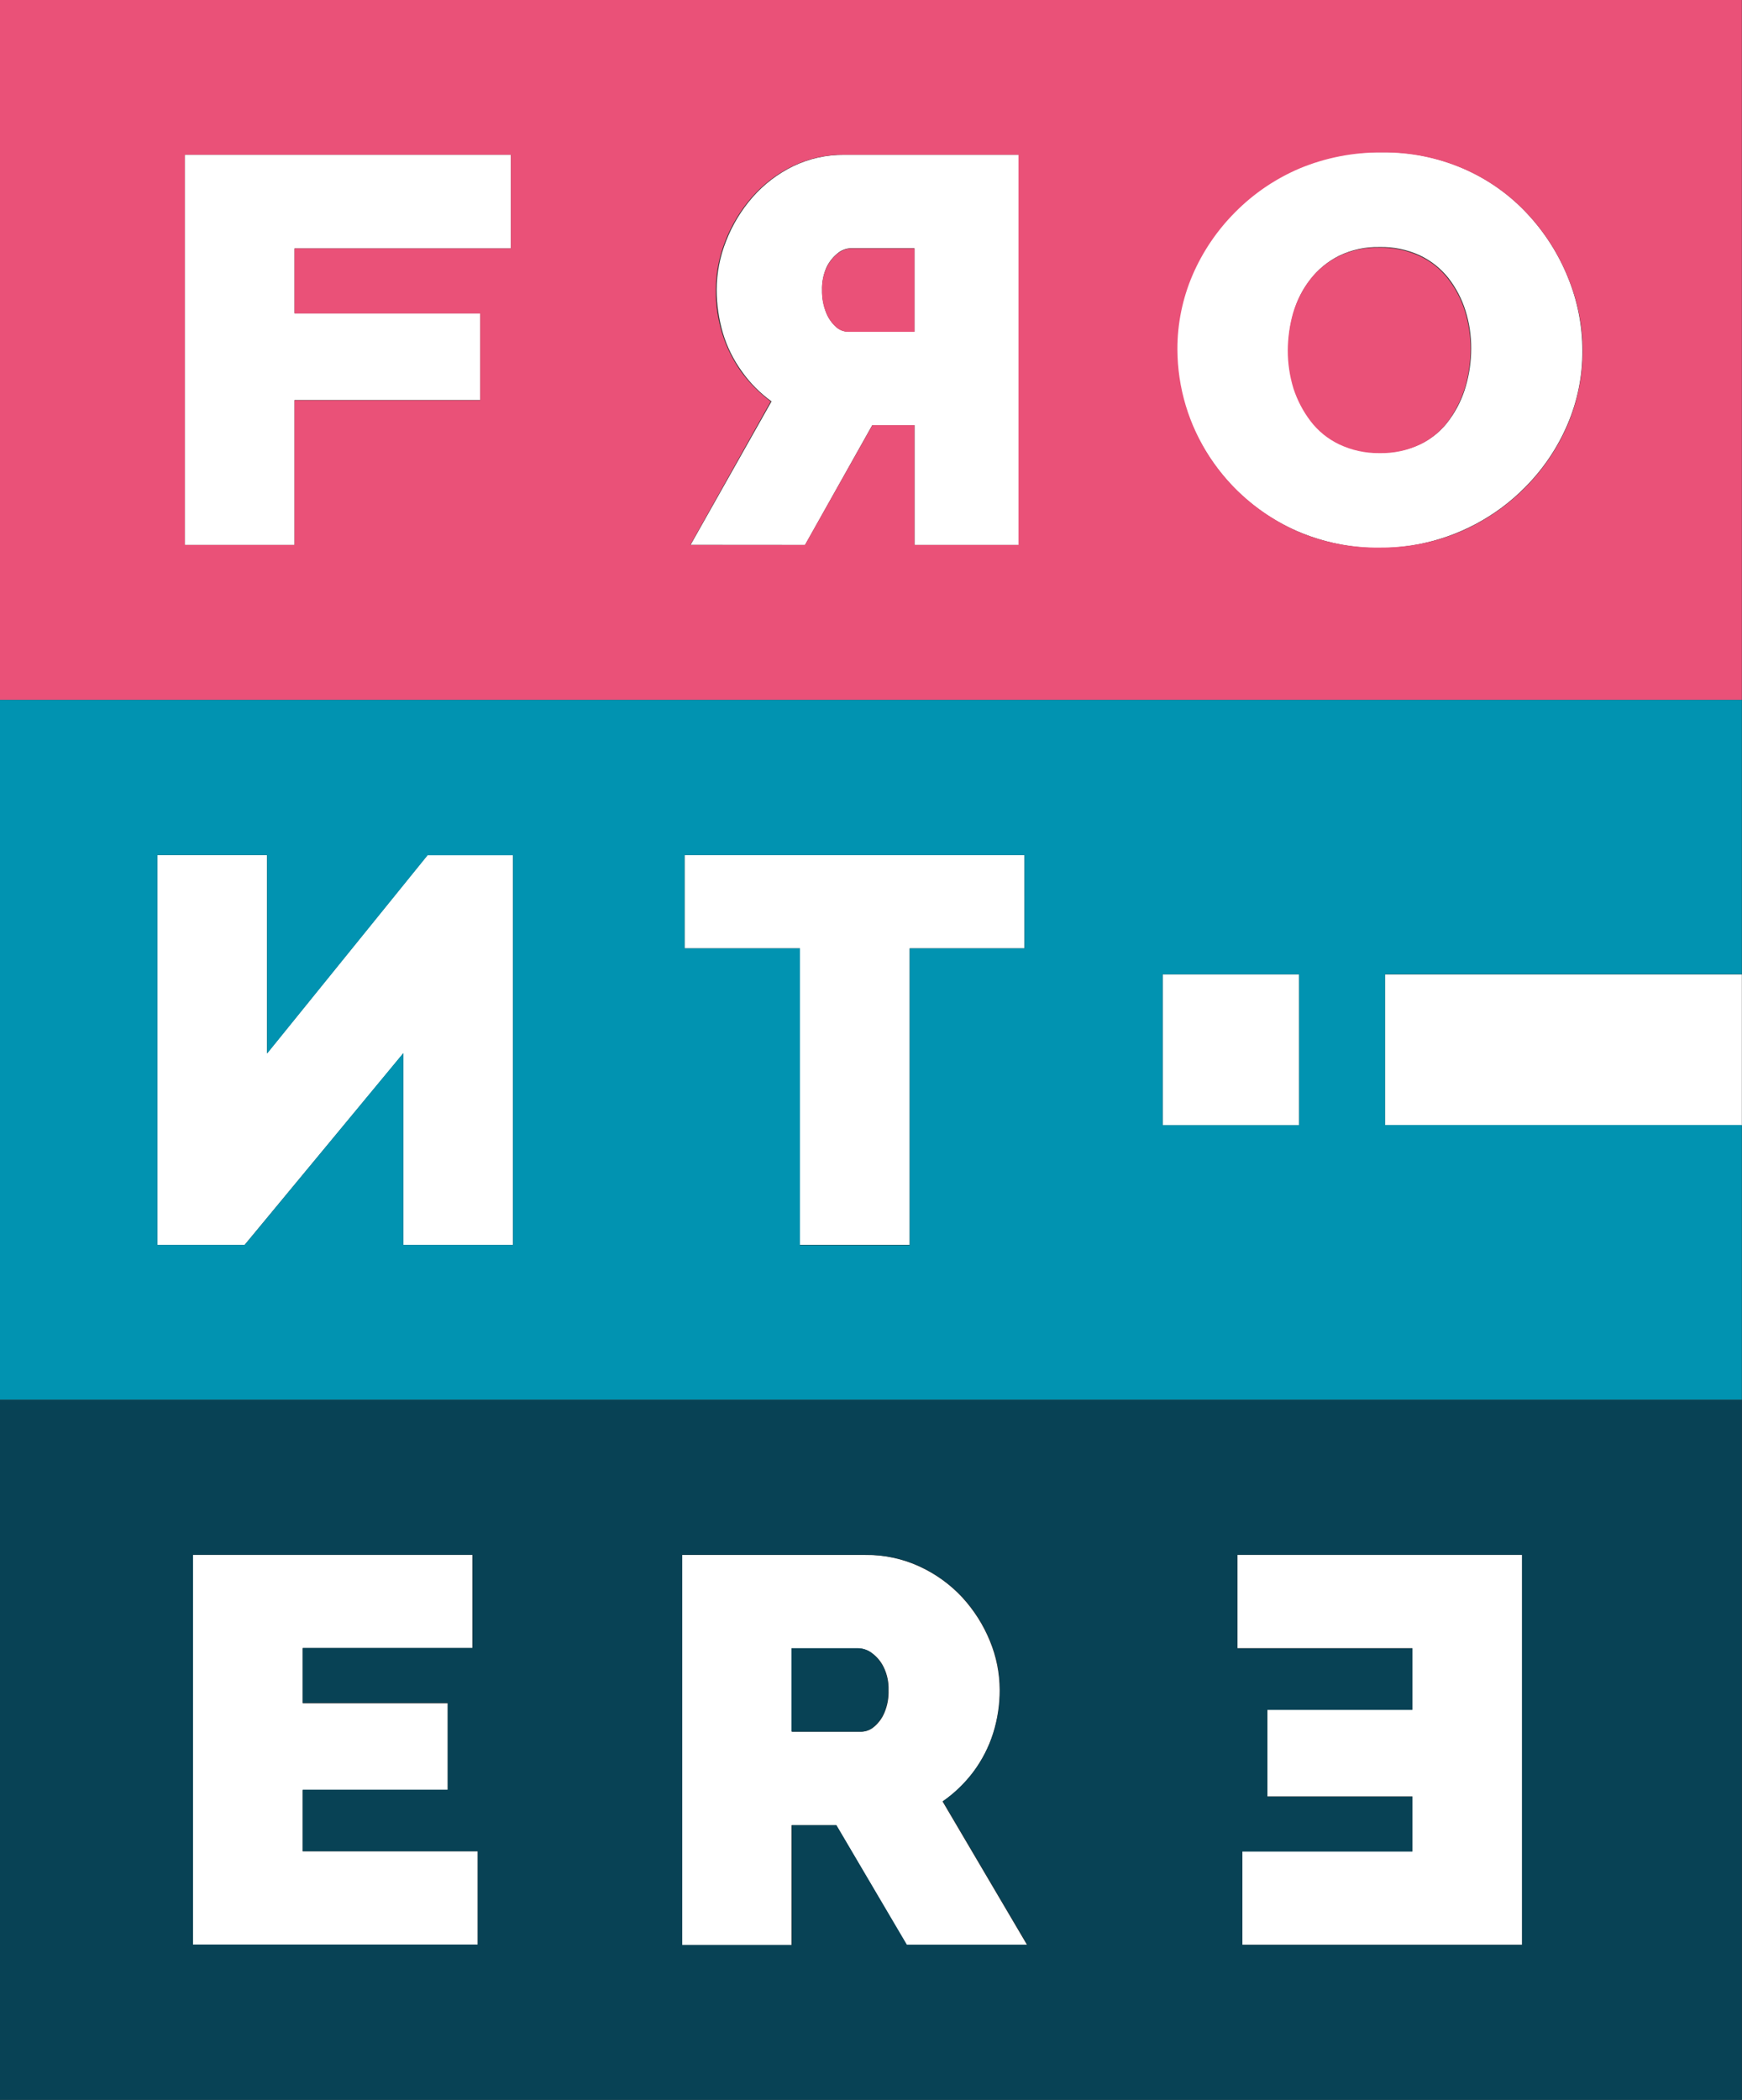
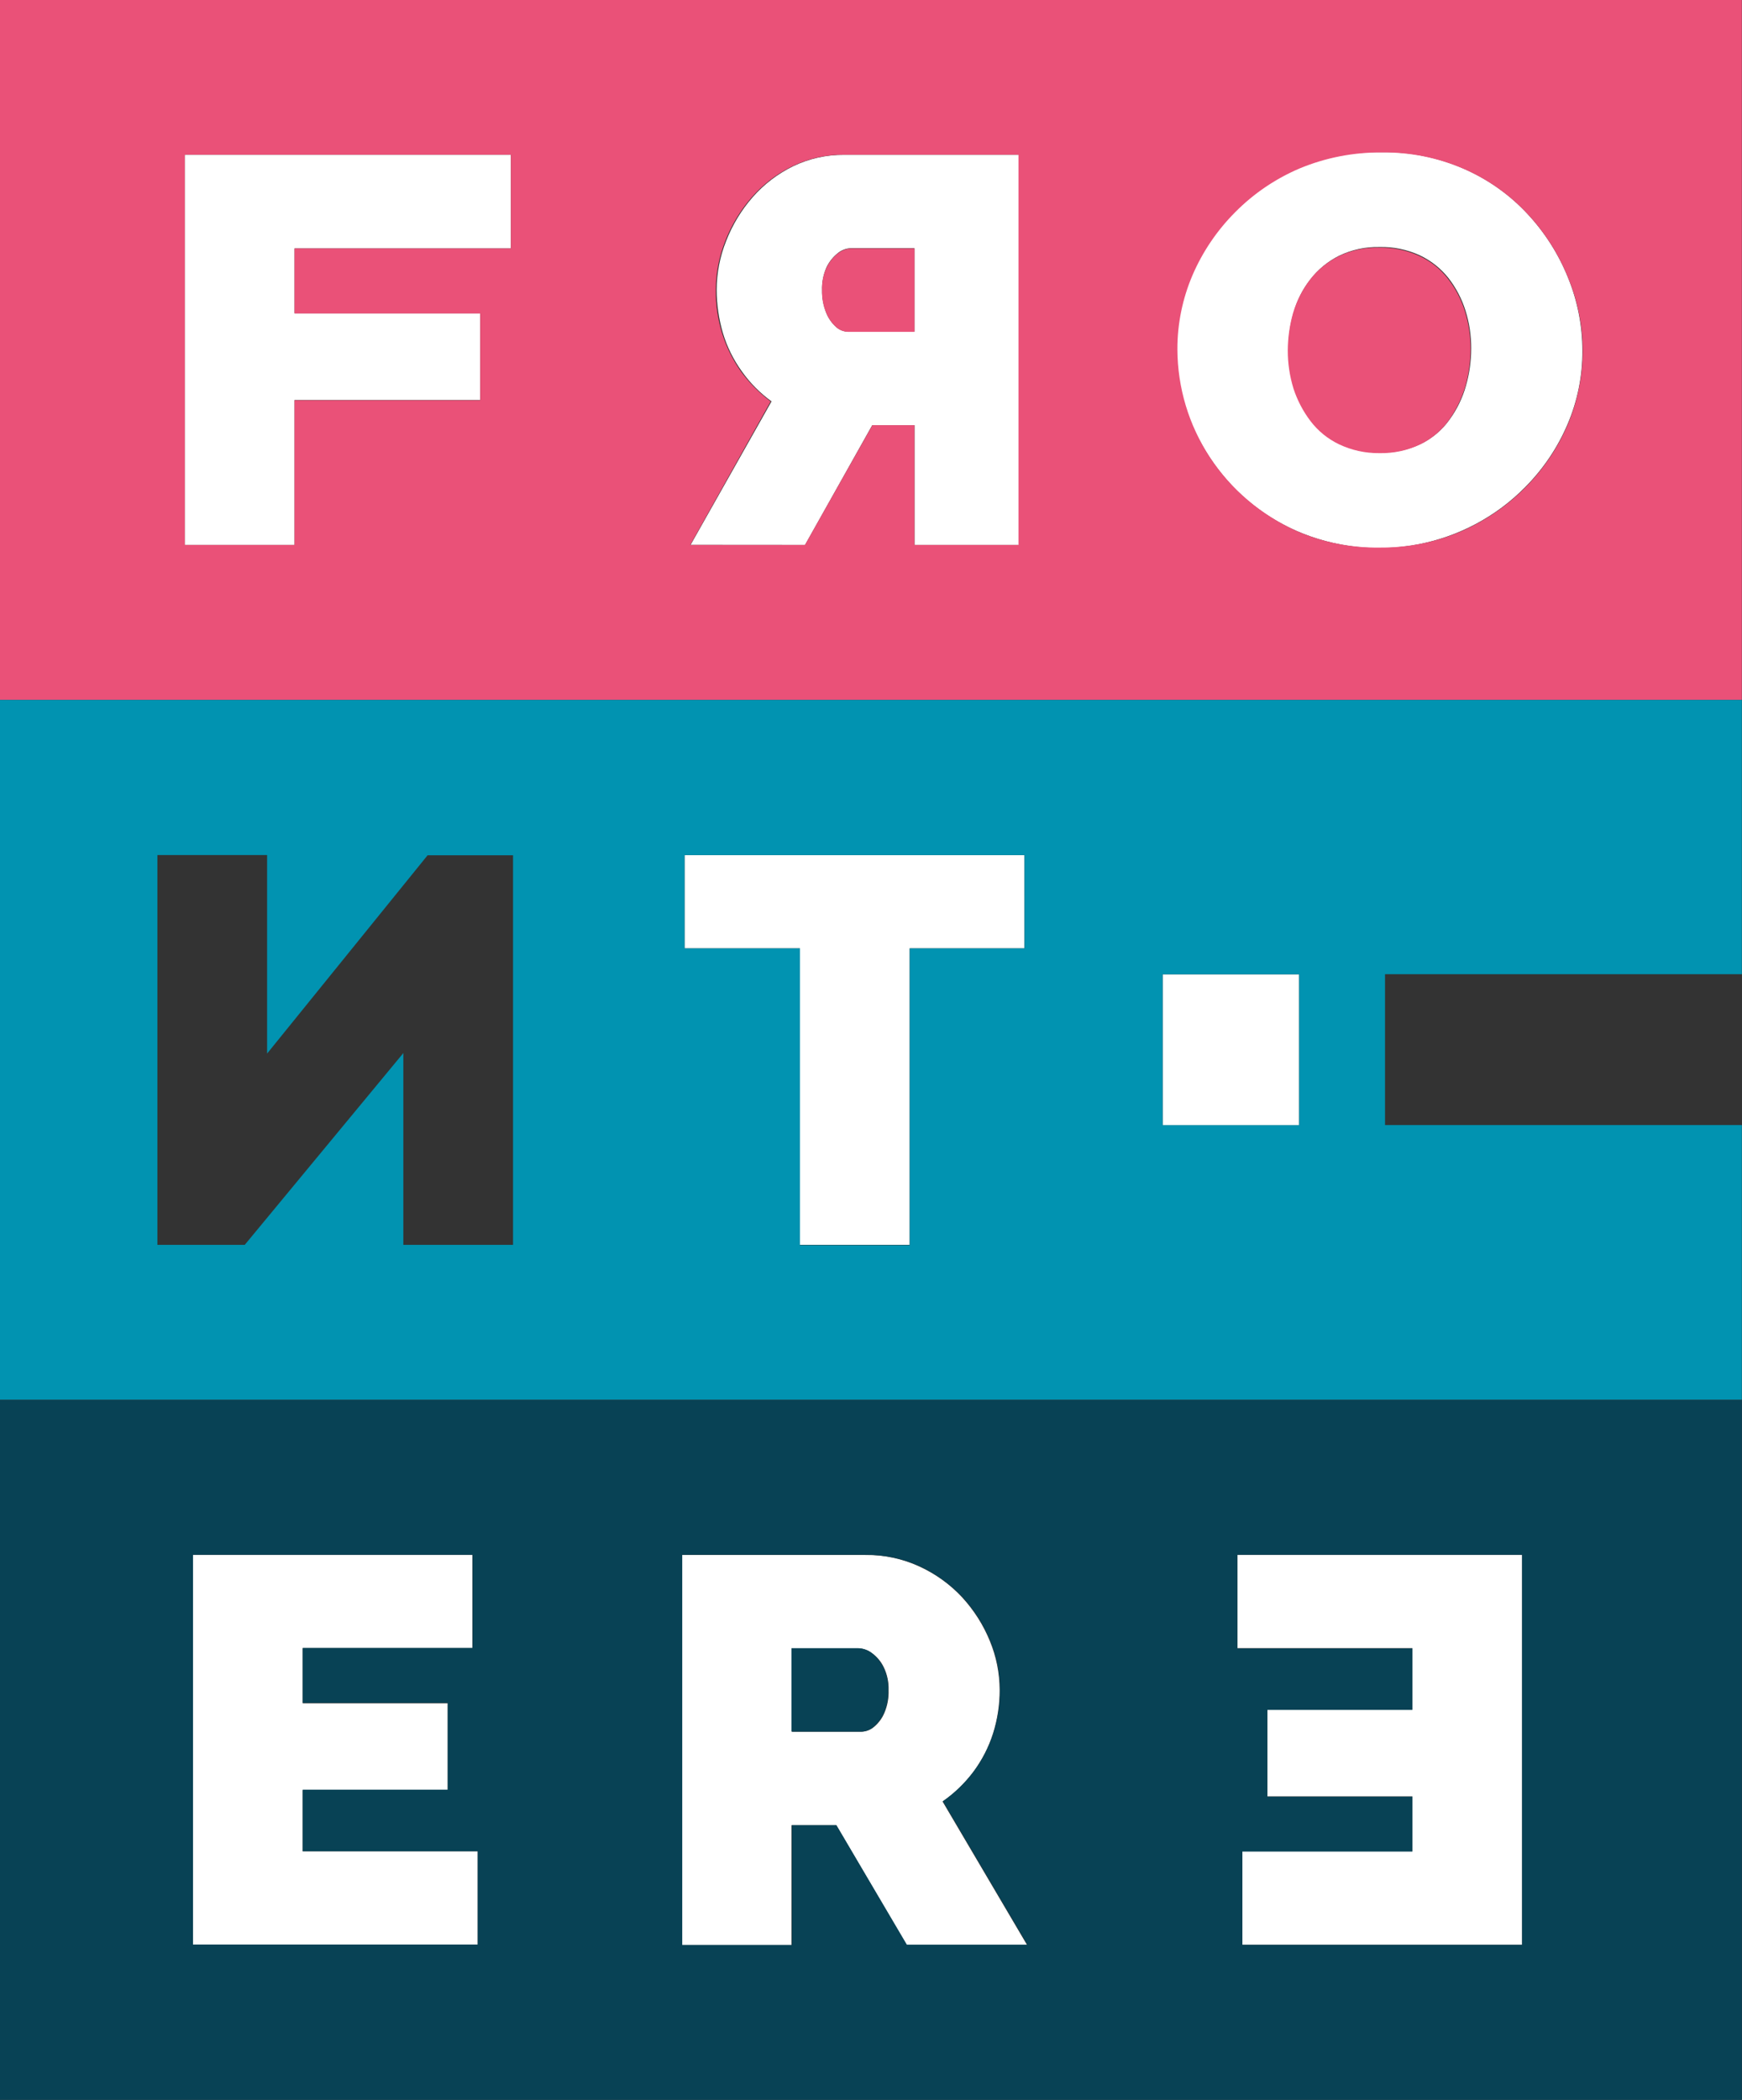
<svg xmlns="http://www.w3.org/2000/svg" width="39" height="47" viewBox="0 0 39 47" fill="none">
  <rect x="0" y="0" width="39" height="47" fill="#333333" stroke="none" />
  <path d="M10.695 43.533V41.438H6.777V40.067H10.024V38.123H6.777V36.889H10.575V34.801H4.32V43.533H10.695Z" fill="white" />
  <path d="M17.909 27.862H20.366V21.226H22.935V19.138H15.326V21.226H17.909V27.862Z" fill="white" />
  <path d="M17.726 40.852H18.722L20.297 43.533H22.994L21.102 40.322C21.368 40.137 21.601 39.911 21.794 39.653C21.986 39.394 22.134 39.105 22.232 38.798C22.331 38.483 22.381 38.156 22.38 37.826C22.379 37.451 22.305 37.079 22.161 36.731C22.015 36.371 21.804 36.04 21.54 35.752C21.27 35.461 20.943 35.226 20.579 35.06C20.201 34.886 19.788 34.799 19.371 34.804H15.263V43.536H17.719V40.855L17.726 40.852ZM17.726 36.894H19.216C19.329 36.897 19.438 36.936 19.527 37.004C19.639 37.087 19.729 37.196 19.788 37.321C19.864 37.48 19.9 37.655 19.894 37.83C19.9 38.002 19.869 38.174 19.802 38.333C19.752 38.456 19.672 38.564 19.57 38.65C19.49 38.719 19.387 38.758 19.281 38.76H17.734V36.889L17.726 36.894Z" fill="white" />
  <path d="M29.086 21.811H26.029V25.189H29.086V21.811Z" fill="white" />
-   <path d="M38.997 21.811H31.005V25.189H38.997V21.811Z" fill="white" />
-   <path d="M5.478 27.862L9.029 23.576V27.862H11.485V19.138H9.572L5.979 23.576V19.138H3.523V27.862H5.478Z" fill="white" />
  <path d="M6.594 8.952H10.752V7.009H6.594V5.561H11.436V3.466H4.137V12.197H6.594V8.952Z" fill="white" />
  <path d="M18.023 12.197L19.528 9.517H20.474V12.197H22.818V3.466H18.906C18.508 3.461 18.114 3.549 17.756 3.721C17.41 3.891 17.102 4.126 16.85 4.414C16.596 4.704 16.396 5.036 16.257 5.393C16.117 5.742 16.046 6.113 16.045 6.488C16.045 6.817 16.093 7.144 16.186 7.46C16.278 7.766 16.422 8.055 16.61 8.315C16.792 8.572 17.016 8.798 17.273 8.984L15.461 12.195L18.023 12.197ZM18.504 5.981C18.563 5.859 18.65 5.75 18.757 5.665C18.84 5.596 18.945 5.557 19.053 5.555H20.472V7.424H18.989C18.887 7.423 18.788 7.384 18.714 7.314C18.618 7.226 18.543 7.118 18.496 6.998C18.433 6.837 18.402 6.667 18.404 6.495C18.399 6.319 18.433 6.144 18.504 5.981Z" fill="white" />
  <path d="M31.62 38.265H28.373V40.208H31.62V41.435H27.814V43.53H34.077V34.801H27.702V36.889H31.62V38.265Z" fill="white" />
  <path d="M27.588 10.874C27.994 11.3 28.481 11.642 29.022 11.881C29.875 12.254 30.825 12.36 31.741 12.185C32.658 12.01 33.498 11.562 34.147 10.902C34.55 10.496 34.871 10.019 35.094 9.496C35.317 8.975 35.43 8.414 35.426 7.849C35.426 7.291 35.318 6.739 35.108 6.222C34.897 5.694 34.589 5.208 34.199 4.789C33.8 4.358 33.314 4.013 32.772 3.776C32.19 3.522 31.559 3.395 30.923 3.404C30.312 3.396 29.706 3.51 29.141 3.74C28.576 3.97 28.066 4.31 27.64 4.741C27.235 5.147 26.912 5.624 26.686 6.147C26.46 6.672 26.344 7.237 26.347 7.807C26.346 8.369 26.454 8.926 26.665 9.448C26.882 9.974 27.195 10.458 27.588 10.874ZM28.965 6.988C29.039 6.72 29.166 6.47 29.339 6.251C29.508 6.032 29.725 5.853 29.974 5.727C30.256 5.59 30.567 5.522 30.88 5.529C31.193 5.521 31.503 5.585 31.787 5.715C32.038 5.834 32.258 6.008 32.429 6.225C32.599 6.445 32.728 6.692 32.81 6.955C32.896 7.23 32.939 7.516 32.937 7.803C32.937 8.088 32.896 8.371 32.817 8.644C32.74 8.914 32.616 9.168 32.45 9.395C32.287 9.623 32.069 9.808 31.815 9.933C31.529 10.07 31.214 10.138 30.896 10.13C30.583 10.138 30.272 10.07 29.991 9.933C29.74 9.812 29.523 9.635 29.355 9.416C29.183 9.196 29.053 8.946 28.974 8.679C28.889 8.402 28.846 8.114 28.847 7.824C28.844 7.541 28.883 7.259 28.963 6.988H28.965Z" fill="white" />
  <path d="M18.716 7.318C18.791 7.387 18.889 7.426 18.991 7.428H20.474V5.561H19.055C18.947 5.564 18.842 5.603 18.758 5.671C18.651 5.756 18.564 5.865 18.505 5.987C18.431 6.147 18.396 6.322 18.404 6.497C18.398 6.669 18.429 6.84 18.496 7C18.543 7.121 18.619 7.23 18.716 7.318Z" fill="#EA5178" />
  <path d="M29.342 9.428C29.509 9.647 29.727 9.824 29.977 9.944C30.259 10.078 30.57 10.146 30.883 10.142C31.201 10.149 31.516 10.082 31.801 9.944C32.055 9.82 32.273 9.635 32.437 9.407C32.599 9.178 32.724 8.924 32.804 8.656C32.882 8.382 32.923 8.099 32.924 7.815C32.925 7.528 32.883 7.242 32.797 6.967C32.716 6.703 32.587 6.456 32.416 6.237C32.247 6.018 32.026 5.843 31.773 5.727C31.489 5.598 31.18 5.535 30.867 5.541C30.553 5.534 30.242 5.602 29.961 5.739C29.712 5.865 29.495 6.043 29.326 6.263C29.157 6.484 29.03 6.734 28.951 7C28.873 7.273 28.833 7.556 28.831 7.841C28.83 8.13 28.873 8.418 28.958 8.696C29.044 8.959 29.173 9.207 29.342 9.428Z" fill="#EA5178" />
  <path d="M0 0V15.665H38.997V0H0ZM11.437 5.561H6.593V7.016H10.751V8.959H6.593V12.197H4.137V3.463H11.437V5.561ZM22.813 12.197H20.473V9.517H19.531L18.021 12.197H15.454L17.254 8.986C17 8.796 16.776 8.571 16.59 8.317C16.405 8.055 16.262 7.767 16.167 7.462C16.07 7.147 16.022 6.819 16.026 6.49C16.027 6.115 16.099 5.744 16.237 5.395C16.376 5.038 16.577 4.706 16.83 4.416C17.082 4.128 17.39 3.893 17.736 3.723C18.095 3.549 18.491 3.459 18.891 3.463H22.802V12.194L22.813 12.197ZM35.1 9.499C34.644 10.566 33.791 11.422 32.714 11.891C32.135 12.139 31.51 12.263 30.878 12.256C30.242 12.265 29.611 12.138 29.029 11.884C28.235 11.528 27.561 10.956 27.087 10.235C26.614 9.514 26.362 8.675 26.36 7.817C26.358 7.247 26.474 6.682 26.699 6.157C26.925 5.633 27.248 5.156 27.653 4.75C28.064 4.334 28.554 4.001 29.096 3.77C29.676 3.529 30.301 3.407 30.931 3.412C31.567 3.403 32.198 3.53 32.78 3.784C33.322 4.021 33.807 4.366 34.206 4.797C34.595 5.216 34.902 5.702 35.112 6.231C35.544 7.28 35.54 8.453 35.1 9.499Z" fill="#EA5178" />
  <path d="M19.561 38.648C19.662 38.561 19.741 38.453 19.794 38.331C19.86 38.172 19.891 38 19.885 37.828C19.892 37.652 19.855 37.477 19.779 37.318C19.718 37.194 19.629 37.086 19.519 37.001C19.43 36.931 19.321 36.892 19.208 36.89H17.719V38.758H19.272C19.379 38.758 19.482 38.719 19.561 38.648Z" fill="#084255" />
  <path d="M0.614 31.335H0V47H38.997V31.335H0.614ZM27.702 34.799H34.077V43.53H27.815V41.442H31.62V40.215H28.373V38.272H31.62V36.896H27.702V34.799ZM15.271 34.799H19.379C19.796 34.796 20.208 34.883 20.587 35.054C20.949 35.223 21.275 35.458 21.548 35.746C21.812 36.034 22.023 36.365 22.169 36.725C22.314 37.073 22.388 37.445 22.387 37.821C22.389 38.15 22.339 38.478 22.239 38.792C22.142 39.099 21.994 39.388 21.802 39.647C21.609 39.905 21.375 40.131 21.11 40.316L23.002 43.527H20.303L18.726 40.852H17.73V43.533H15.274V34.799H15.271ZM4.321 34.799H10.583V36.886H6.778V38.113H10.024V40.057H6.778V41.435H10.696V43.523H4.32L4.321 34.799Z" fill="#084255" />
  <path d="M38.997 21.812V15.665H0V31.329H38.997V25.182H31.008V21.805H39L38.997 21.812ZM11.486 27.863H9.03V23.57L5.479 27.863H3.524V19.138H5.98V23.581L9.573 19.143H11.486V27.863ZM22.937 21.227H20.367V27.87H17.91V21.227H15.326V19.139H22.936L22.937 21.227ZM29.086 25.185H26.029V21.808H29.085L29.086 25.185Z" fill="#0193B1" />
</svg>